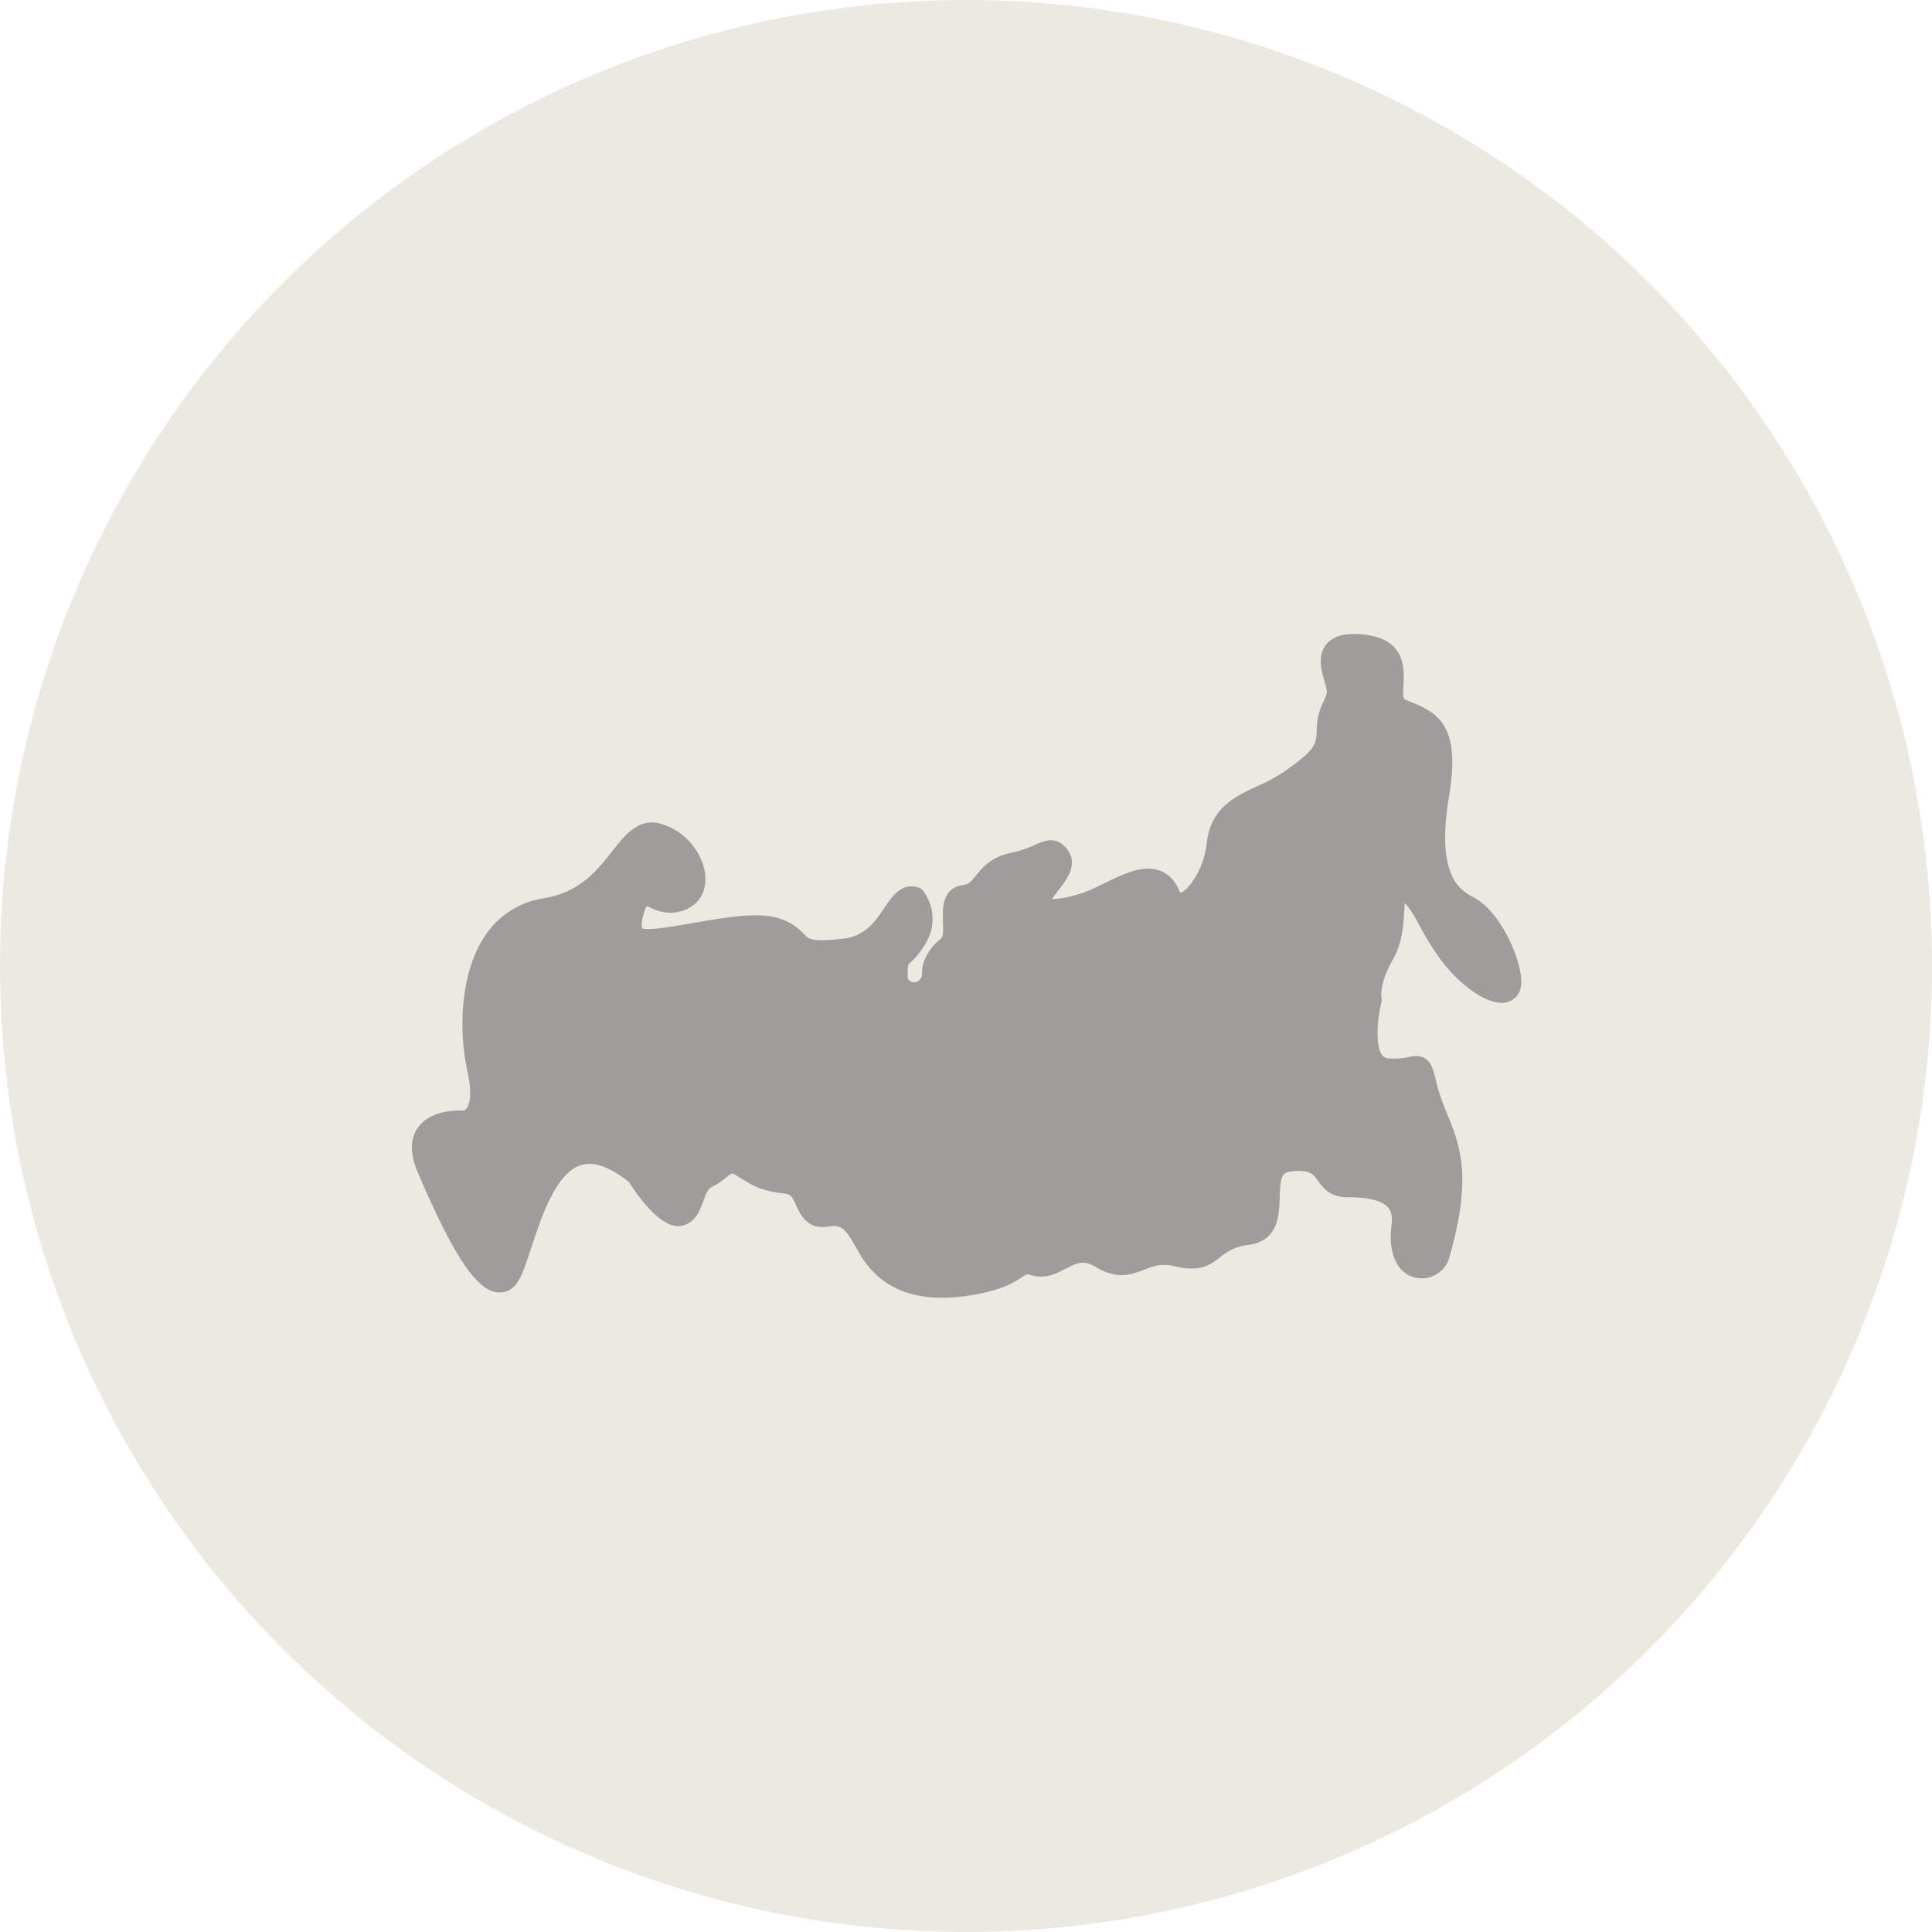
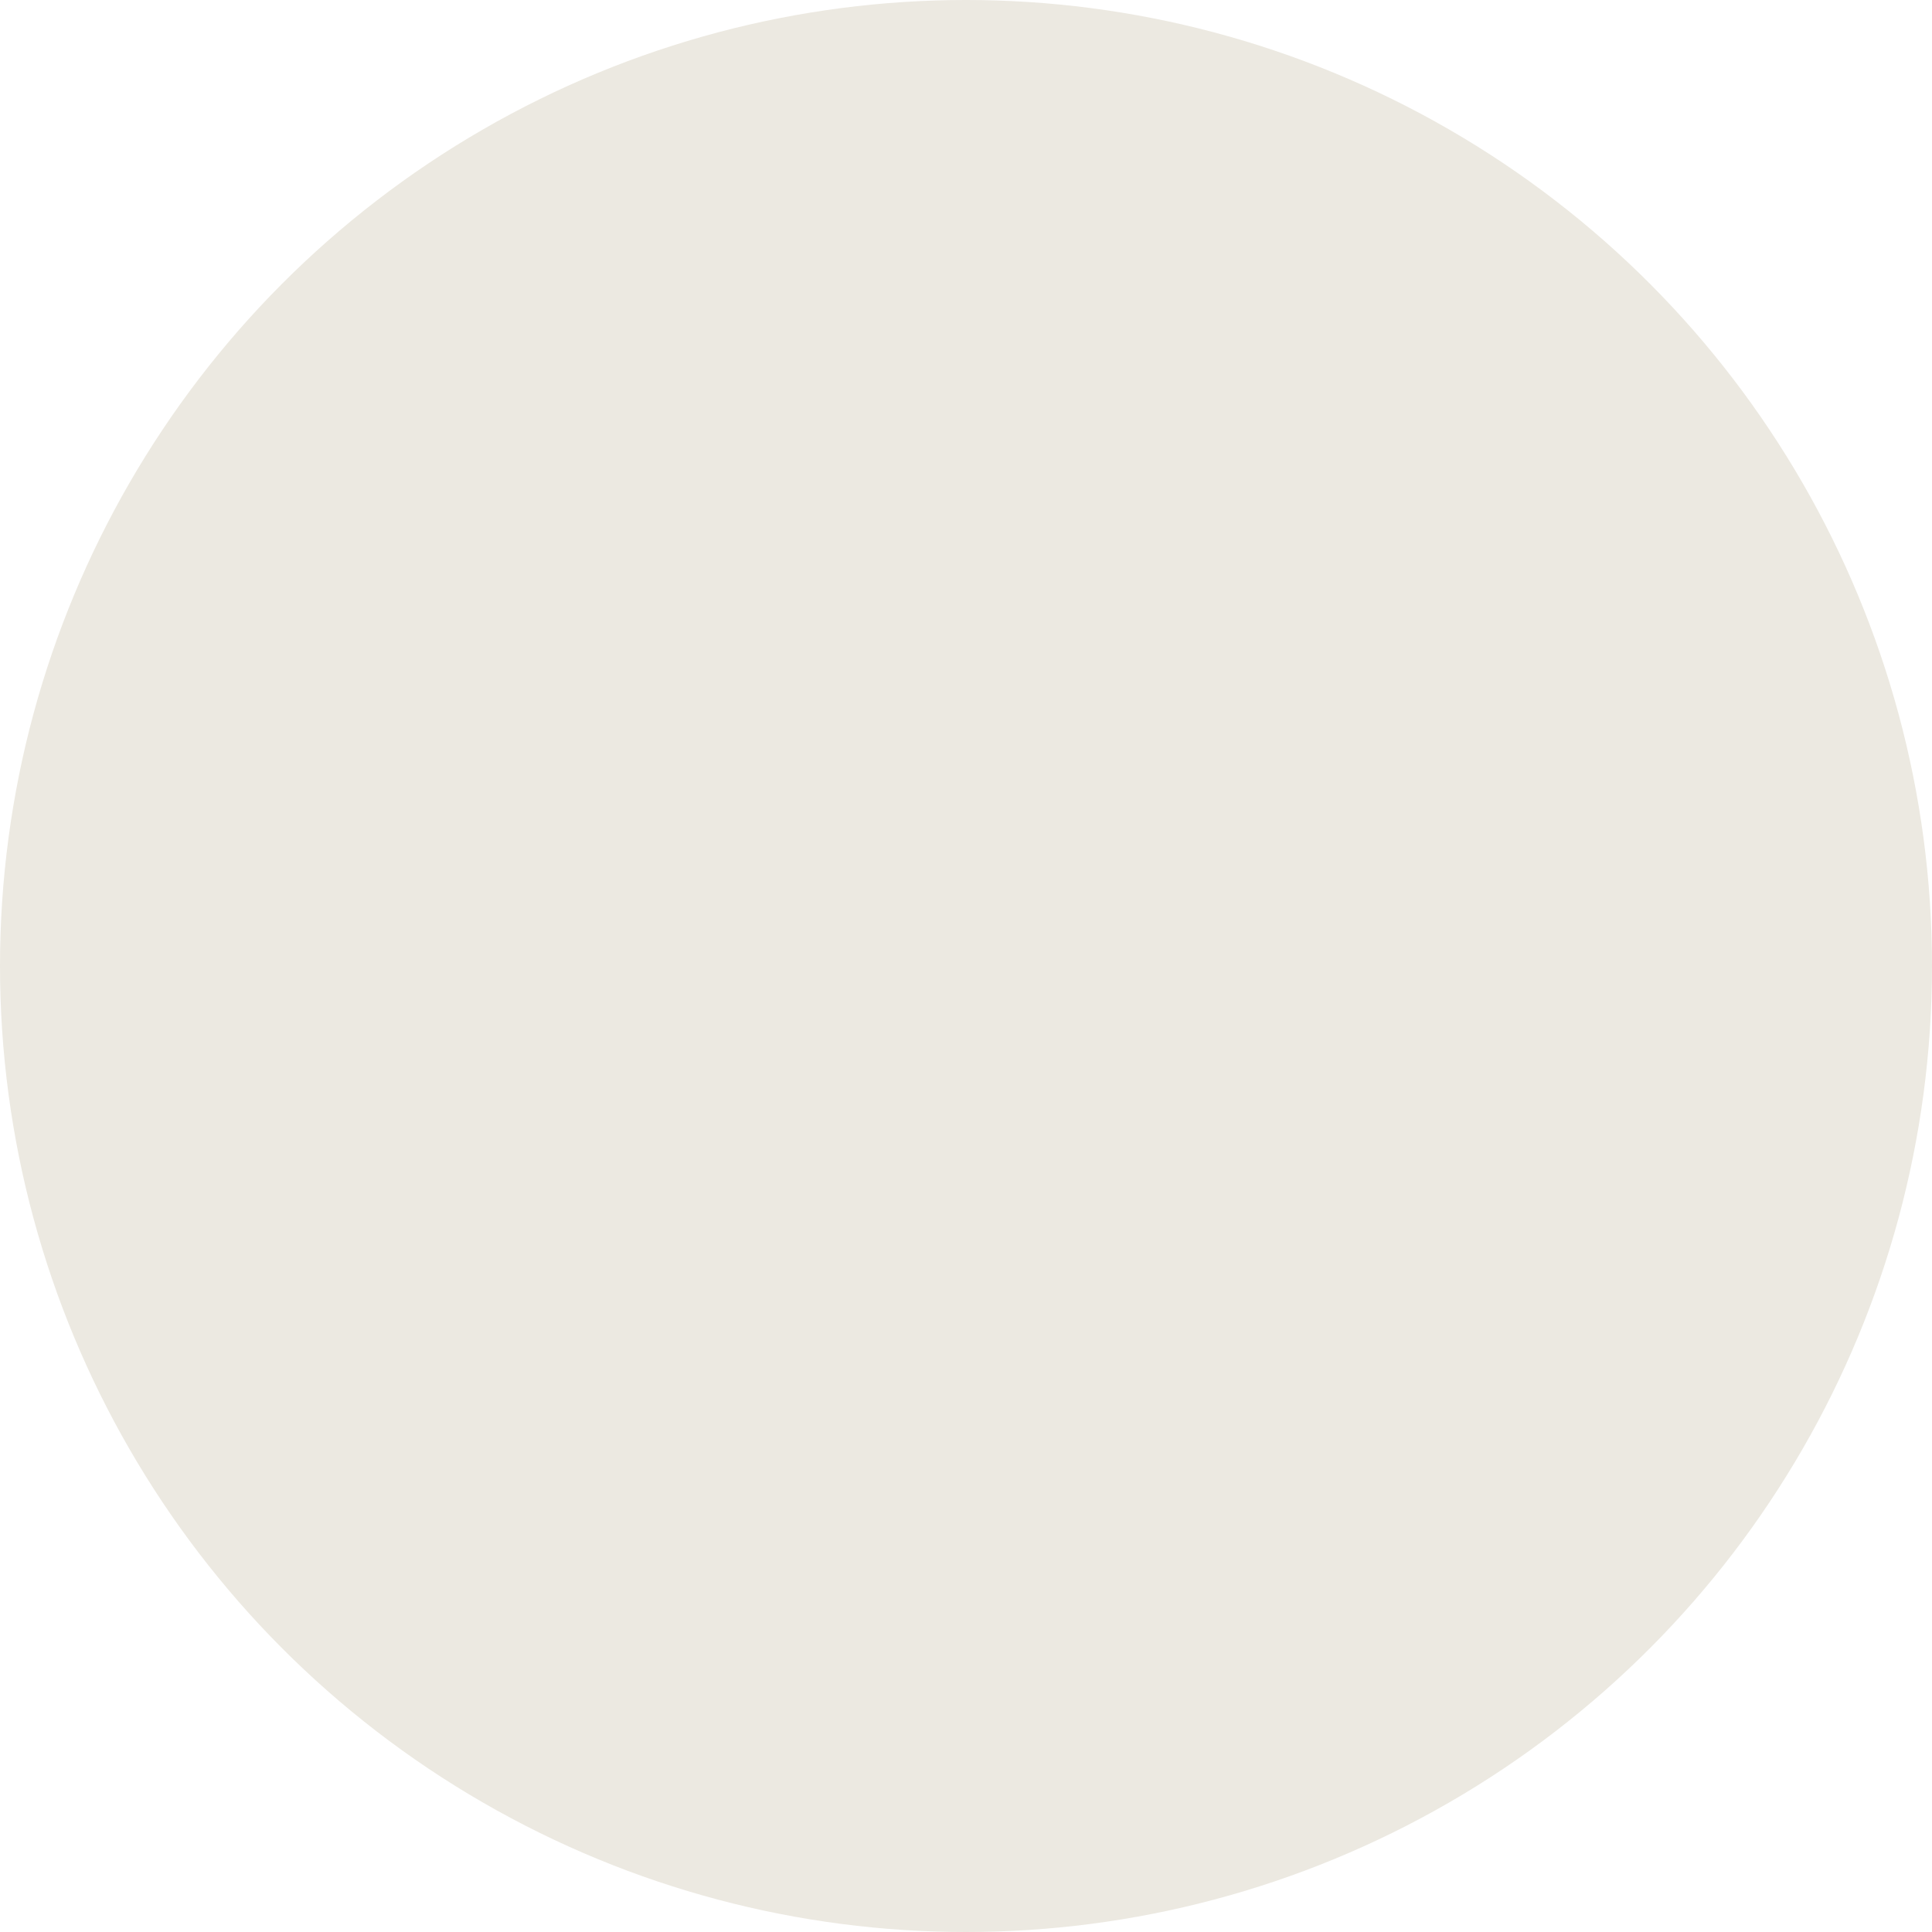
<svg xmlns="http://www.w3.org/2000/svg" width="50" height="50" viewBox="0 0 50 50" fill="none">
  <circle cx="25" cy="25" r="25" fill="#ECE9E1" />
-   <path d="M38.114 23.211C37.663 22.986 37.186 22.485 37.503 20.592C37.8 18.816 37.25 18.453 36.5 18.162C36.456 18.145 36.412 18.128 36.368 18.11C36.316 18.089 36.305 18.006 36.321 17.723C36.343 17.32 36.384 16.568 35.364 16.431C34.864 16.364 34.529 16.439 34.337 16.661C34.081 16.959 34.198 17.364 34.284 17.659C34.305 17.725 34.322 17.792 34.335 17.86C34.346 17.951 34.319 18.014 34.258 18.147C34.138 18.378 34.076 18.634 34.076 18.893C34.076 19.292 34.002 19.429 33.221 19.979C33.002 20.124 32.77 20.248 32.529 20.351C31.968 20.61 31.332 20.904 31.232 21.814C31.151 22.559 30.7 23.079 30.552 23.105C30.534 23.083 30.521 23.059 30.511 23.034C30.405 22.783 30.241 22.615 30.024 22.534C29.573 22.366 29.047 22.627 28.54 22.879C28.473 22.912 28.407 22.945 28.341 22.977C27.924 23.177 27.462 23.267 27.227 23.269C27.276 23.19 27.341 23.106 27.405 23.024C27.604 22.767 27.905 22.379 27.634 22.001C27.355 21.611 27.032 21.755 26.796 21.86C26.596 21.955 26.386 22.025 26.17 22.07C25.643 22.178 25.418 22.459 25.254 22.664C25.128 22.822 25.071 22.886 24.934 22.903C24.368 22.974 24.391 23.542 24.404 23.847C24.41 24.005 24.42 24.245 24.354 24.293C24.106 24.474 23.847 24.835 23.862 25.202C23.863 25.237 23.856 25.271 23.841 25.303C23.826 25.335 23.803 25.362 23.775 25.383C23.751 25.402 23.723 25.415 23.692 25.42C23.662 25.425 23.631 25.422 23.602 25.413C23.506 25.38 23.49 25.341 23.49 25.263C23.487 25.163 23.491 25.063 23.504 24.964C23.512 24.956 23.524 24.945 23.535 24.936C23.68 24.807 23.806 24.659 23.909 24.494C24.417 23.72 23.916 23.084 23.894 23.058C23.856 23.01 23.804 22.976 23.745 22.96C23.326 22.843 23.084 23.203 22.89 23.492C22.657 23.84 22.392 24.234 21.812 24.296C21.007 24.383 20.933 24.305 20.821 24.187C20.654 24.001 20.441 23.861 20.204 23.781C19.677 23.584 18.781 23.74 17.914 23.891C17.462 23.97 16.777 24.089 16.627 24.029C16.624 24.028 16.623 24.027 16.622 24.027C16.616 24.016 16.563 23.891 16.708 23.496C16.711 23.489 16.715 23.483 16.72 23.477C16.726 23.472 16.732 23.468 16.739 23.466C16.747 23.463 16.756 23.461 16.765 23.462C16.774 23.463 16.782 23.465 16.79 23.469C17.144 23.661 17.503 23.672 17.829 23.501C18.131 23.343 18.288 23.02 18.25 22.637C18.2 22.135 17.793 21.522 17.111 21.322C16.534 21.153 16.184 21.598 15.846 22.027C15.452 22.529 15.005 23.097 14.072 23.248C13.765 23.293 13.471 23.402 13.21 23.569C12.948 23.735 12.725 23.956 12.555 24.215C11.91 25.167 11.86 26.663 12.096 27.723C12.239 28.362 12.134 28.603 12.082 28.677C12.062 28.708 12.032 28.732 11.997 28.743C11.824 28.733 11.147 28.724 10.822 29.173C10.609 29.465 10.605 29.857 10.81 30.337C11.662 32.337 12.244 33.26 12.755 33.421C12.831 33.446 12.911 33.455 12.991 33.446C13.07 33.436 13.147 33.409 13.215 33.367C13.434 33.23 13.545 32.917 13.754 32.278C14.006 31.508 14.387 30.345 15.043 30.151C15.371 30.054 15.785 30.2 16.272 30.585C16.582 31.07 17.147 31.817 17.637 31.724C17.992 31.656 18.112 31.329 18.2 31.09C18.26 30.925 18.317 30.769 18.417 30.721C18.554 30.653 18.682 30.569 18.798 30.469C18.841 30.43 18.889 30.397 18.94 30.37C18.98 30.377 19.017 30.393 19.049 30.417C19.096 30.445 19.139 30.472 19.178 30.496C19.542 30.721 19.728 30.824 20.332 30.893C20.459 30.907 20.505 30.971 20.607 31.2C20.707 31.422 20.894 31.838 21.435 31.743C21.797 31.679 21.896 31.824 22.185 32.337L22.239 32.433C22.676 33.2 23.395 33.587 24.382 33.587C24.593 33.586 24.803 33.57 25.012 33.539C25.912 33.411 26.247 33.187 26.447 33.054C26.575 32.968 26.575 32.968 26.709 33.006C27.064 33.105 27.351 32.955 27.58 32.834C27.857 32.689 28.039 32.594 28.363 32.792C28.916 33.13 29.3 32.981 29.608 32.861C29.851 32.766 30.061 32.685 30.41 32.772C31.064 32.935 31.336 32.724 31.576 32.538C31.785 32.356 32.046 32.243 32.322 32.216C33.09 32.11 33.107 31.433 33.118 30.984C33.132 30.439 33.18 30.338 33.439 30.313C33.901 30.268 33.984 30.384 34.111 30.561C34.233 30.73 34.416 30.985 34.866 30.985C35.07 30.985 35.693 30.985 35.92 31.245C36.01 31.348 36.041 31.499 36.013 31.705C35.959 32.102 36.005 32.438 36.151 32.703C36.221 32.831 36.328 32.935 36.458 33.002C36.588 33.068 36.734 33.095 36.879 33.079C37.024 33.063 37.161 33.004 37.273 32.91C37.384 32.816 37.466 32.691 37.506 32.551C38.115 30.446 37.78 29.629 37.457 28.839C37.347 28.589 37.257 28.331 37.188 28.067C37.115 27.761 37.072 27.596 36.981 27.482C36.819 27.282 36.597 27.328 36.464 27.355C36.288 27.395 36.107 27.407 35.927 27.39C35.895 27.389 35.864 27.381 35.835 27.366C35.807 27.35 35.783 27.328 35.765 27.302C35.584 27.049 35.647 26.352 35.75 25.939C35.765 25.894 35.765 25.846 35.751 25.8C35.746 25.759 35.711 25.415 36.054 24.821C36.299 24.398 36.325 23.897 36.344 23.532C36.347 23.482 36.35 23.426 36.354 23.372C36.493 23.506 36.606 23.711 36.748 23.972C36.904 24.272 37.083 24.561 37.283 24.834C37.772 25.484 38.413 25.944 38.842 25.953C38.92 25.958 38.999 25.944 39.072 25.912C39.144 25.881 39.209 25.834 39.26 25.773C39.377 25.631 39.401 25.406 39.333 25.087C39.206 24.498 38.745 23.525 38.114 23.211Z" fill="#9E9D9C" />
</svg>